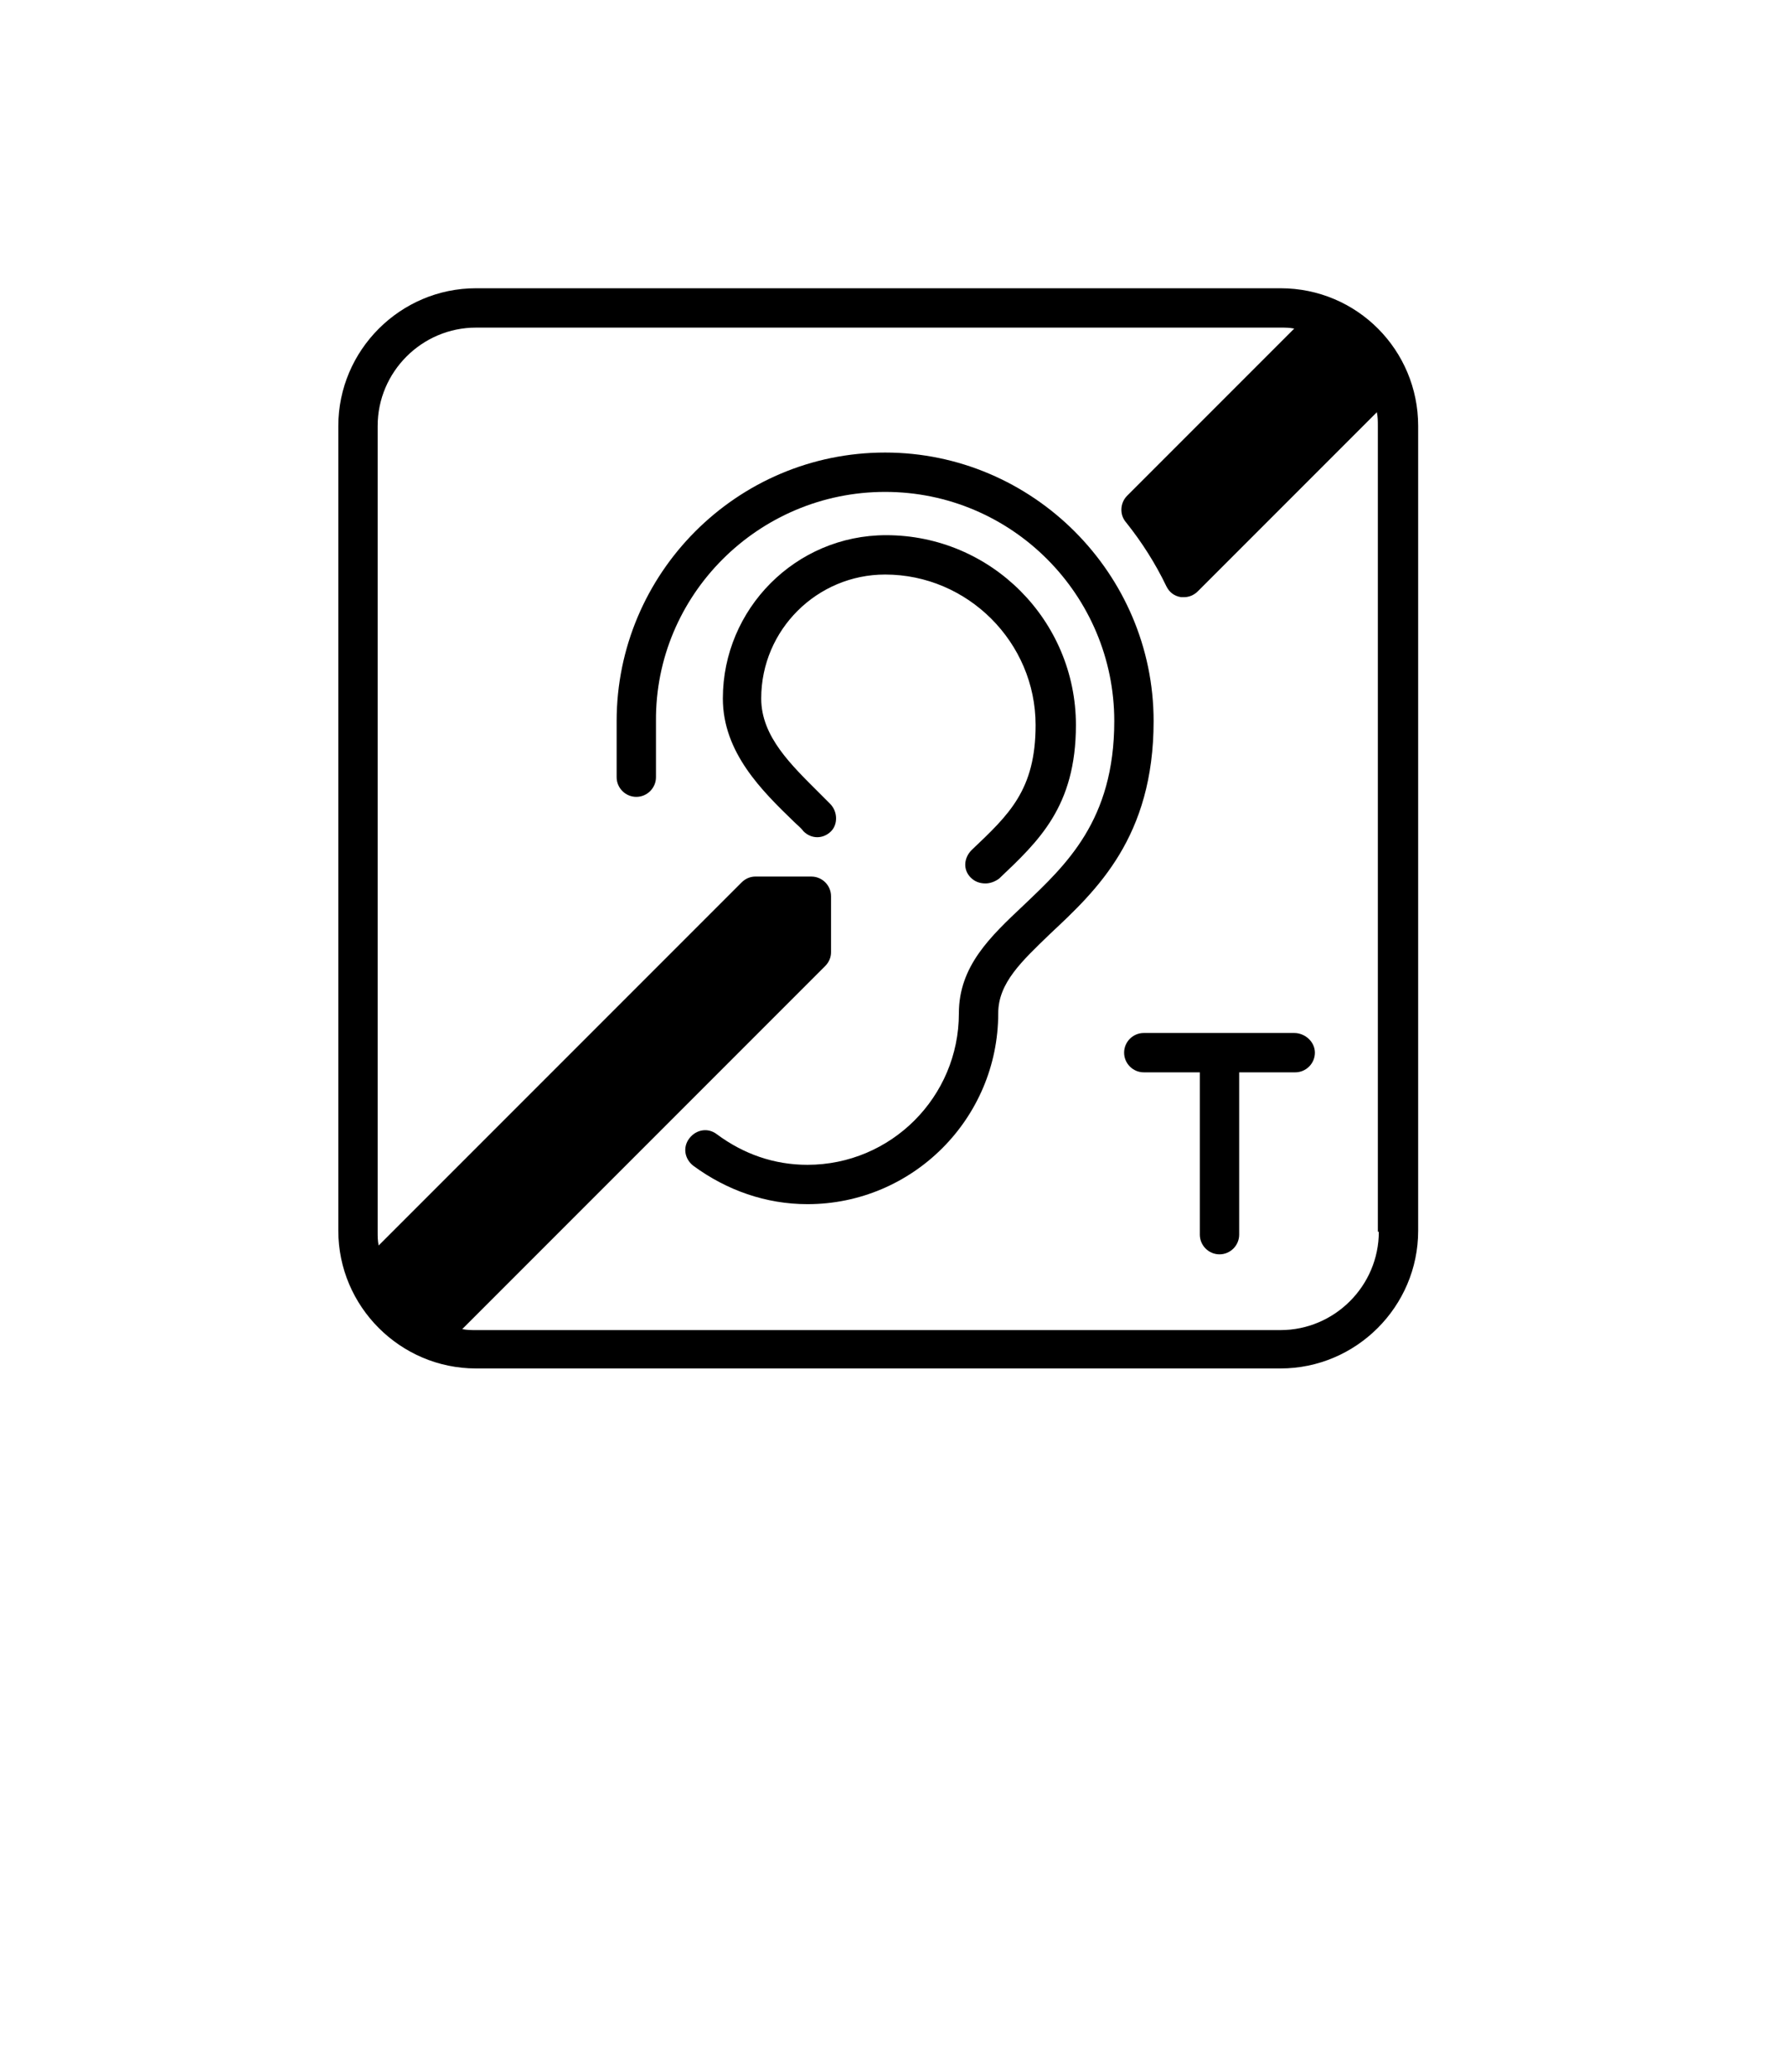
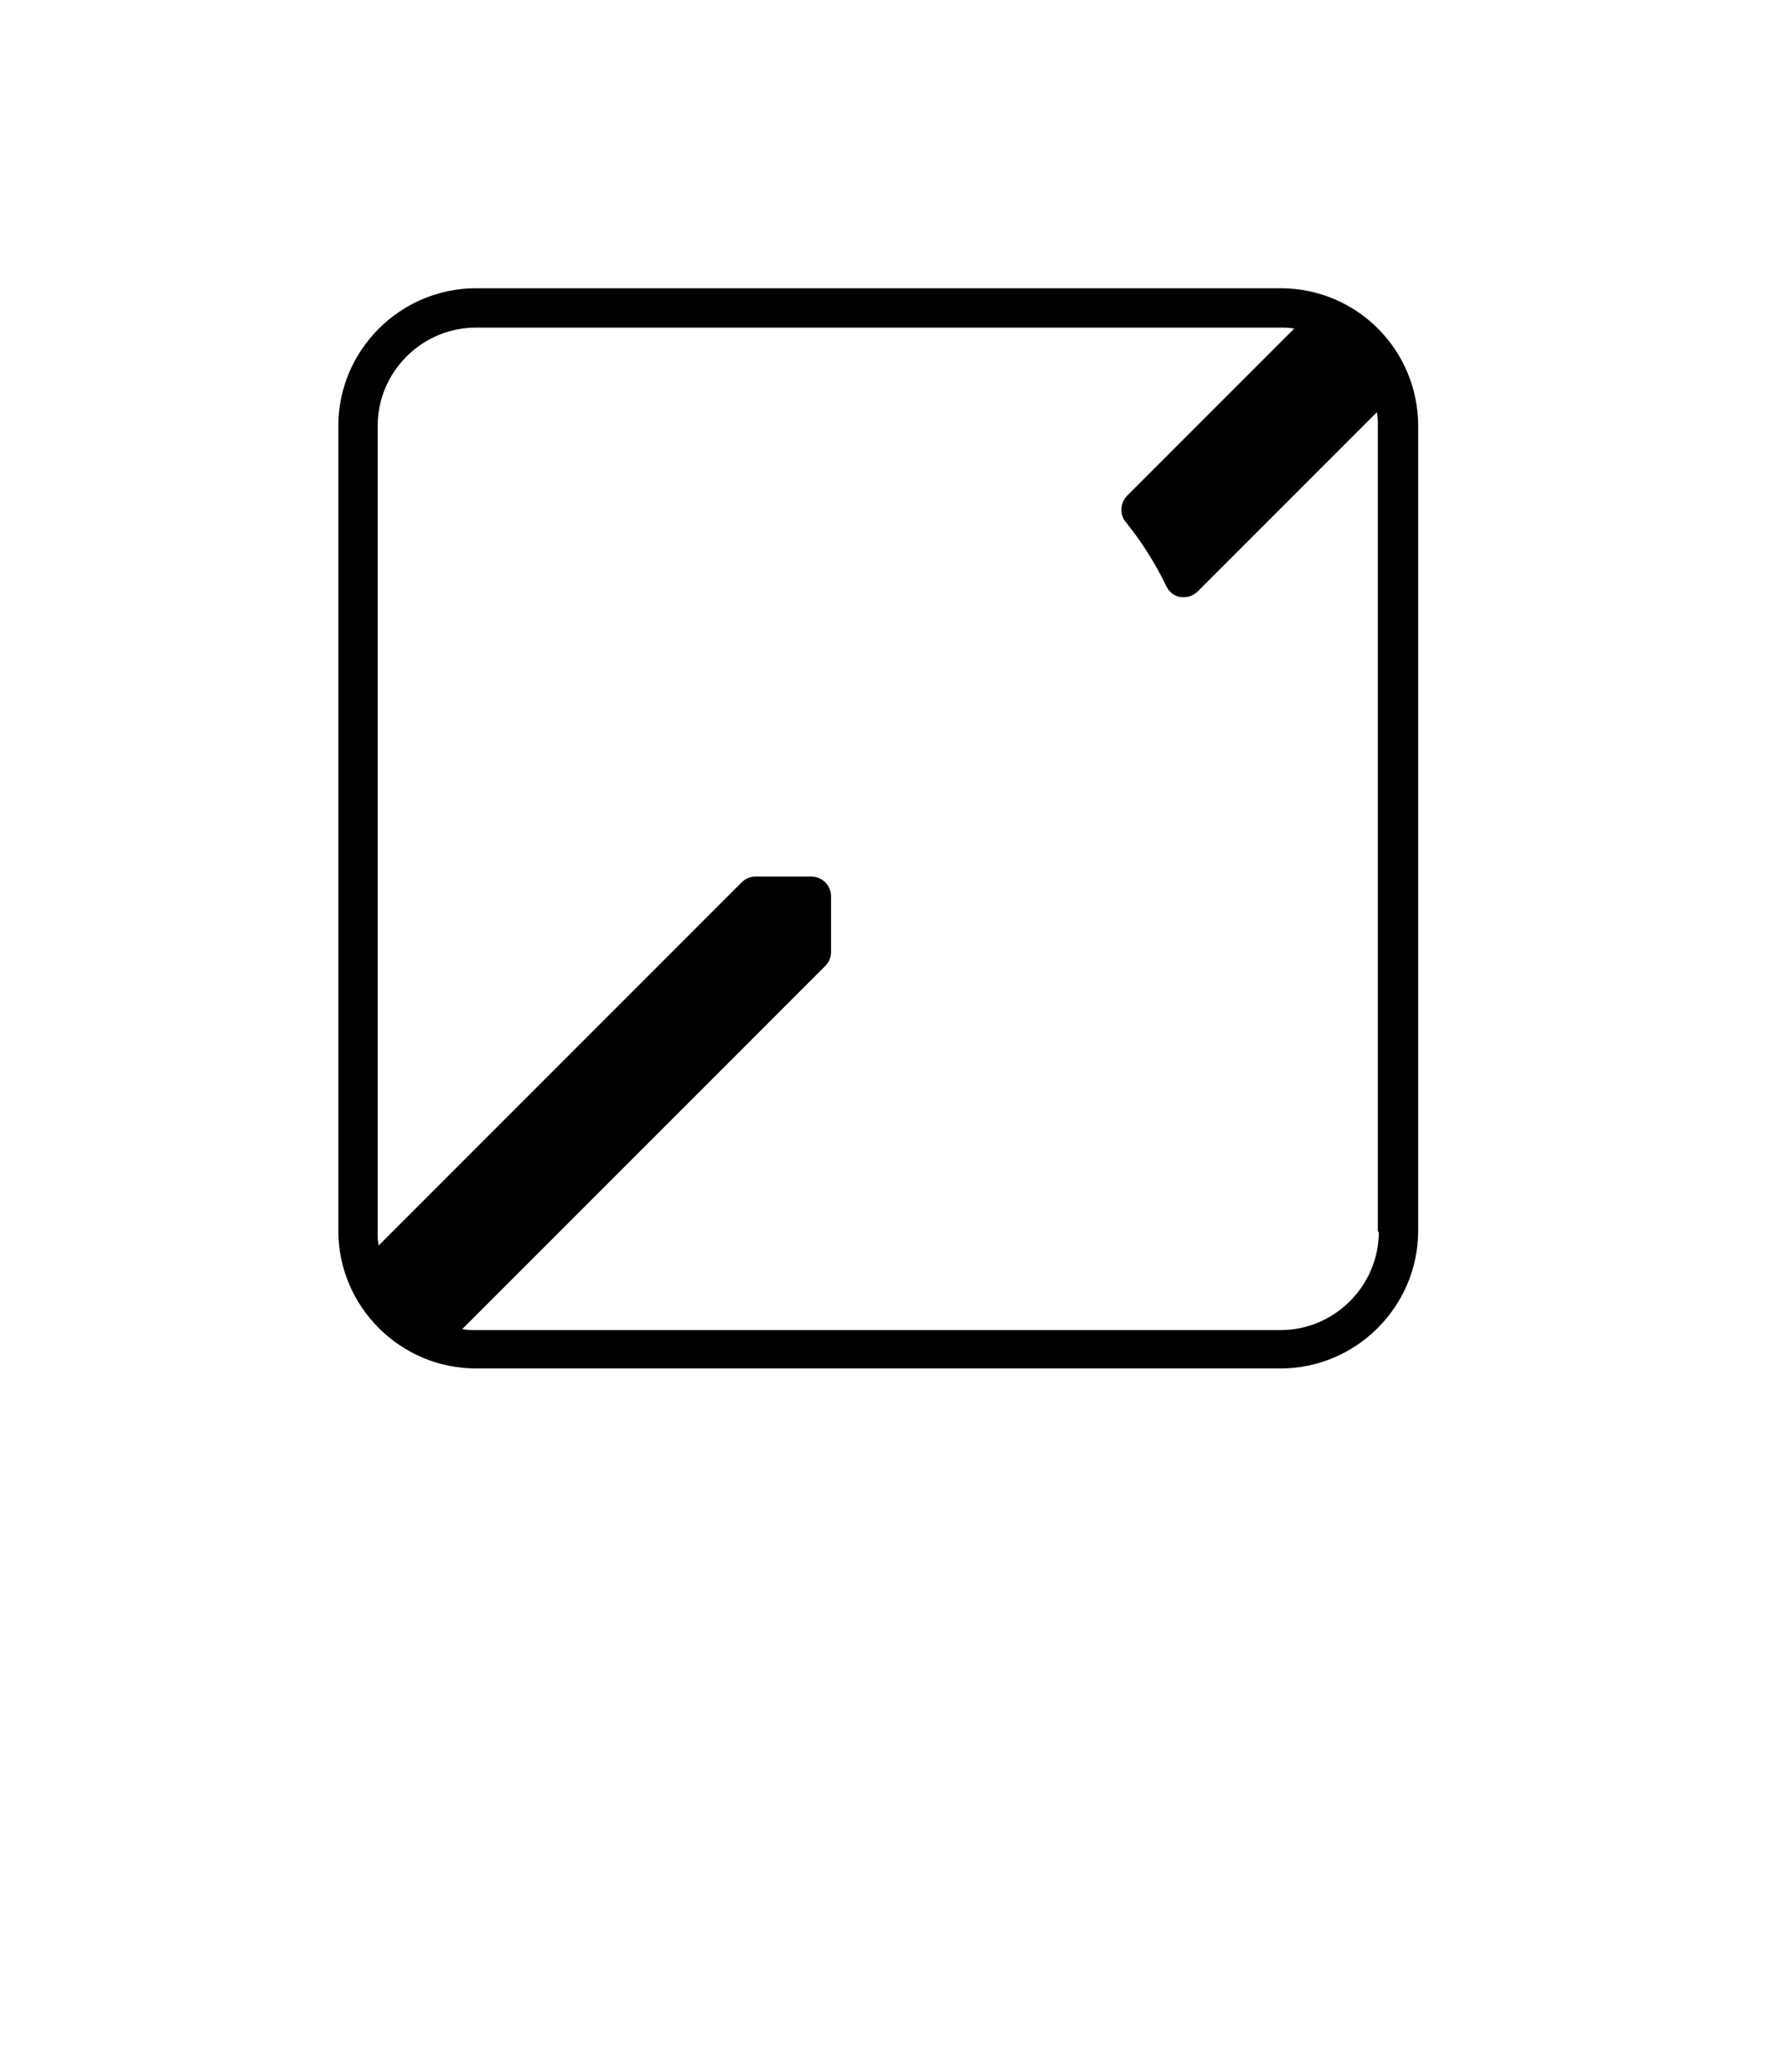
<svg xmlns="http://www.w3.org/2000/svg" version="1.1" x="0px" y="0px" viewBox="0 0 181.5 210.625" style="enable-background:new 0 0 181.5 168.5;" xml:space="preserve">
  <g>
-     <path d="M90,46c-15.1,0-27.3,12.3-27.3,27.3V79c0,1.1,0.9,2,2,2s2-0.9,2-2v-5.7C66.6,60.5,77.1,50,90,50s23.3,10.5,23.3,23.3   c0,10.1-4.9,14.6-9.2,18.7c-3.4,3.2-6.6,6.2-6.6,11c0,8.5-6.9,15.4-15.4,15.4c-3.4,0-6.5-1.1-9.2-3.1c-0.9-0.7-2.1-0.5-2.8,0.4   c-0.7,0.9-0.5,2.1,0.4,2.8c3.4,2.5,7.4,3.9,11.6,3.9c10.7,0,19.4-8.7,19.4-19.4c0-3.1,2.4-5.3,5.3-8.1c4.7-4.4,10.5-9.8,10.5-21.6   C117.3,58.3,105,46,90,46z" />
-     <path d="M84.4,81.7c-0.3-0.3-0.7-0.7-1-1c-2.9-2.9-6-5.8-6-9.7c0-7,5.7-12.6,12.6-12.6c8.4,0,15.3,6.9,15.3,15.3   c0,6.6-2.7,9.1-6.5,12.7c-0.8,0.8-0.9,2-0.1,2.8c0.4,0.4,0.9,0.6,1.5,0.6c0.5,0,1-0.2,1.4-0.5c4-3.8,7.8-7.3,7.8-15.6   c0-10.6-8.6-19.3-19.3-19.3c-9.2,0-16.6,7.5-16.6,16.6c0,5.5,4,9.4,7.2,12.5c0.3,0.3,0.7,0.6,1,1c0.4,0.4,0.9,0.6,1.4,0.6   c0.5,0,1-0.2,1.4-0.6C85.2,83.8,85.2,82.5,84.4,81.7z" />
    <path d="M130.2,29.3H48.4c-7.7,0-14,6.3-14,14v81.8c0,7.7,6.3,14,14,14h81.8c7.7,0,14-6.3,14-14V43.3   C144.2,35.6,138,29.3,130.2,29.3z M140.2,125.2c0,5.5-4.5,10-10,10H48.4c-0.5,0-0.9,0-1.4-0.1l36.9-36.9c0.4-0.4,0.6-0.9,0.6-1.4   v-5.7c0-1.1-0.9-2-2-2h-5.7c-0.5,0-1,0.2-1.4,0.6l-36.9,36.9c-0.1-0.5-0.1-0.9-0.1-1.4V43.3c0-5.5,4.5-10,10-10h81.8   c0.5,0,0.9,0,1.4,0.1l-17,17c-0.7,0.7-0.8,1.9-0.1,2.7c1.6,2,3,4.2,4.1,6.5c0.3,0.6,0.8,1,1.5,1.1c0.1,0,0.2,0,0.3,0   c0.5,0,1-0.2,1.4-0.6l18.2-18.2c0.1,0.5,0.1,0.9,0.1,1.4V125.2z" />
-     <path d="M131.6,105h-15.3c-1.1,0-2,0.9-2,2s0.9,2,2,2h5.7v16.5c0,1.1,0.9,2,2,2s2-0.9,2-2V109h5.7c1.1,0,2-0.9,2-2   S132.7,105,131.6,105z" />
  </g>
</svg>